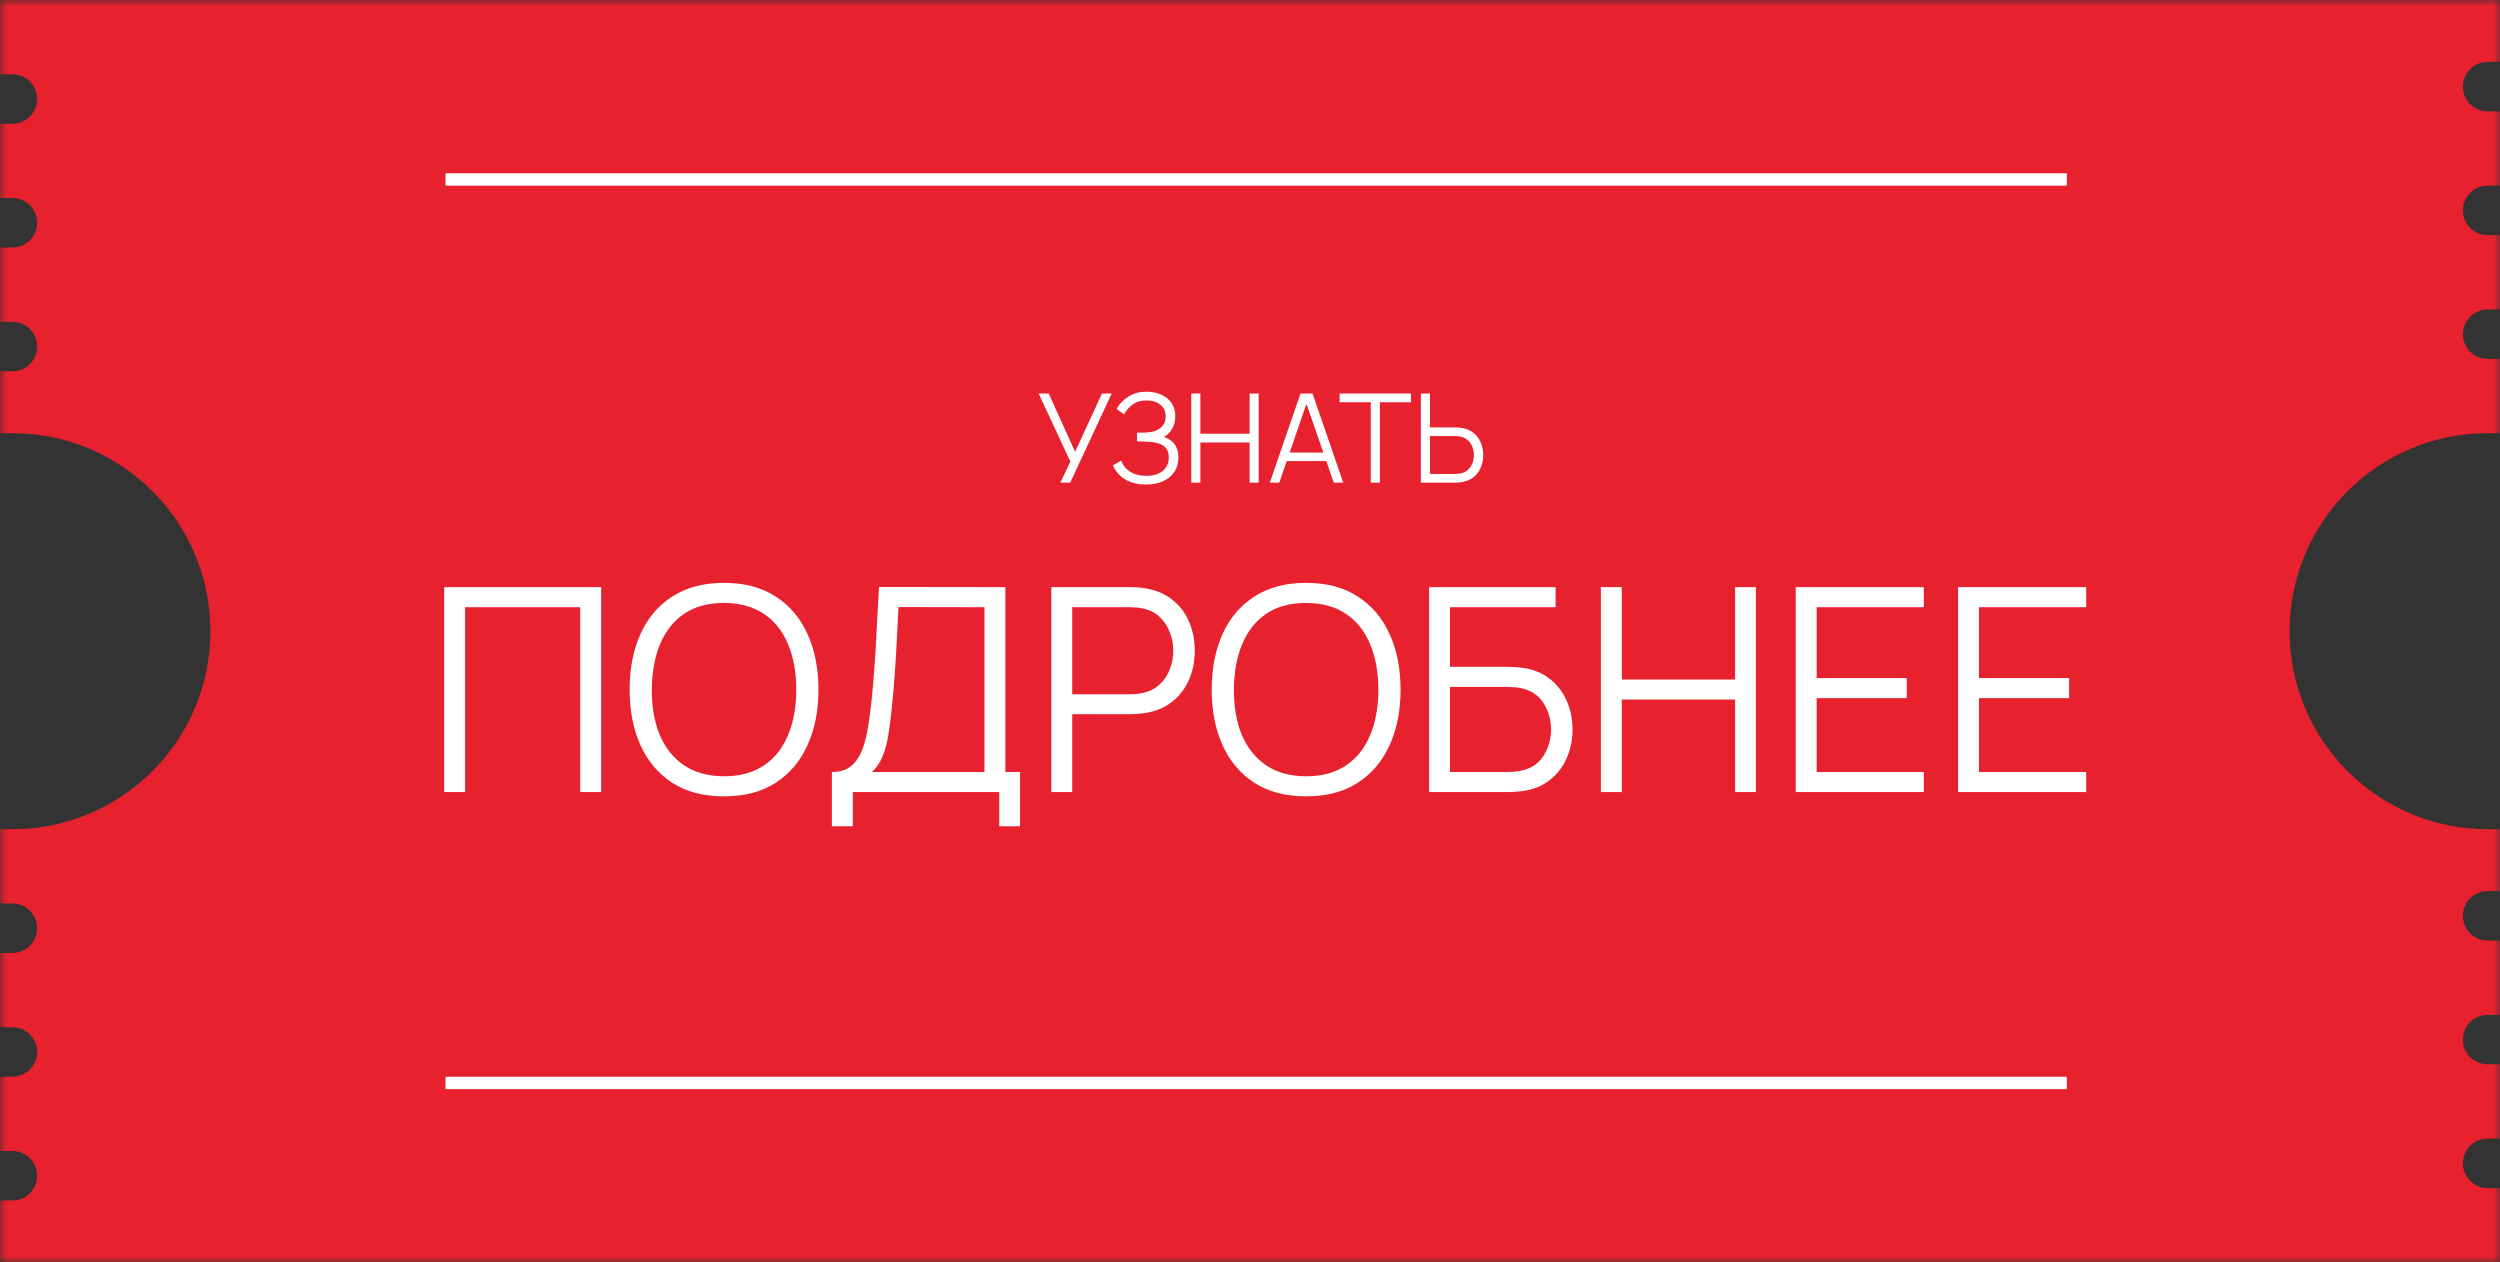
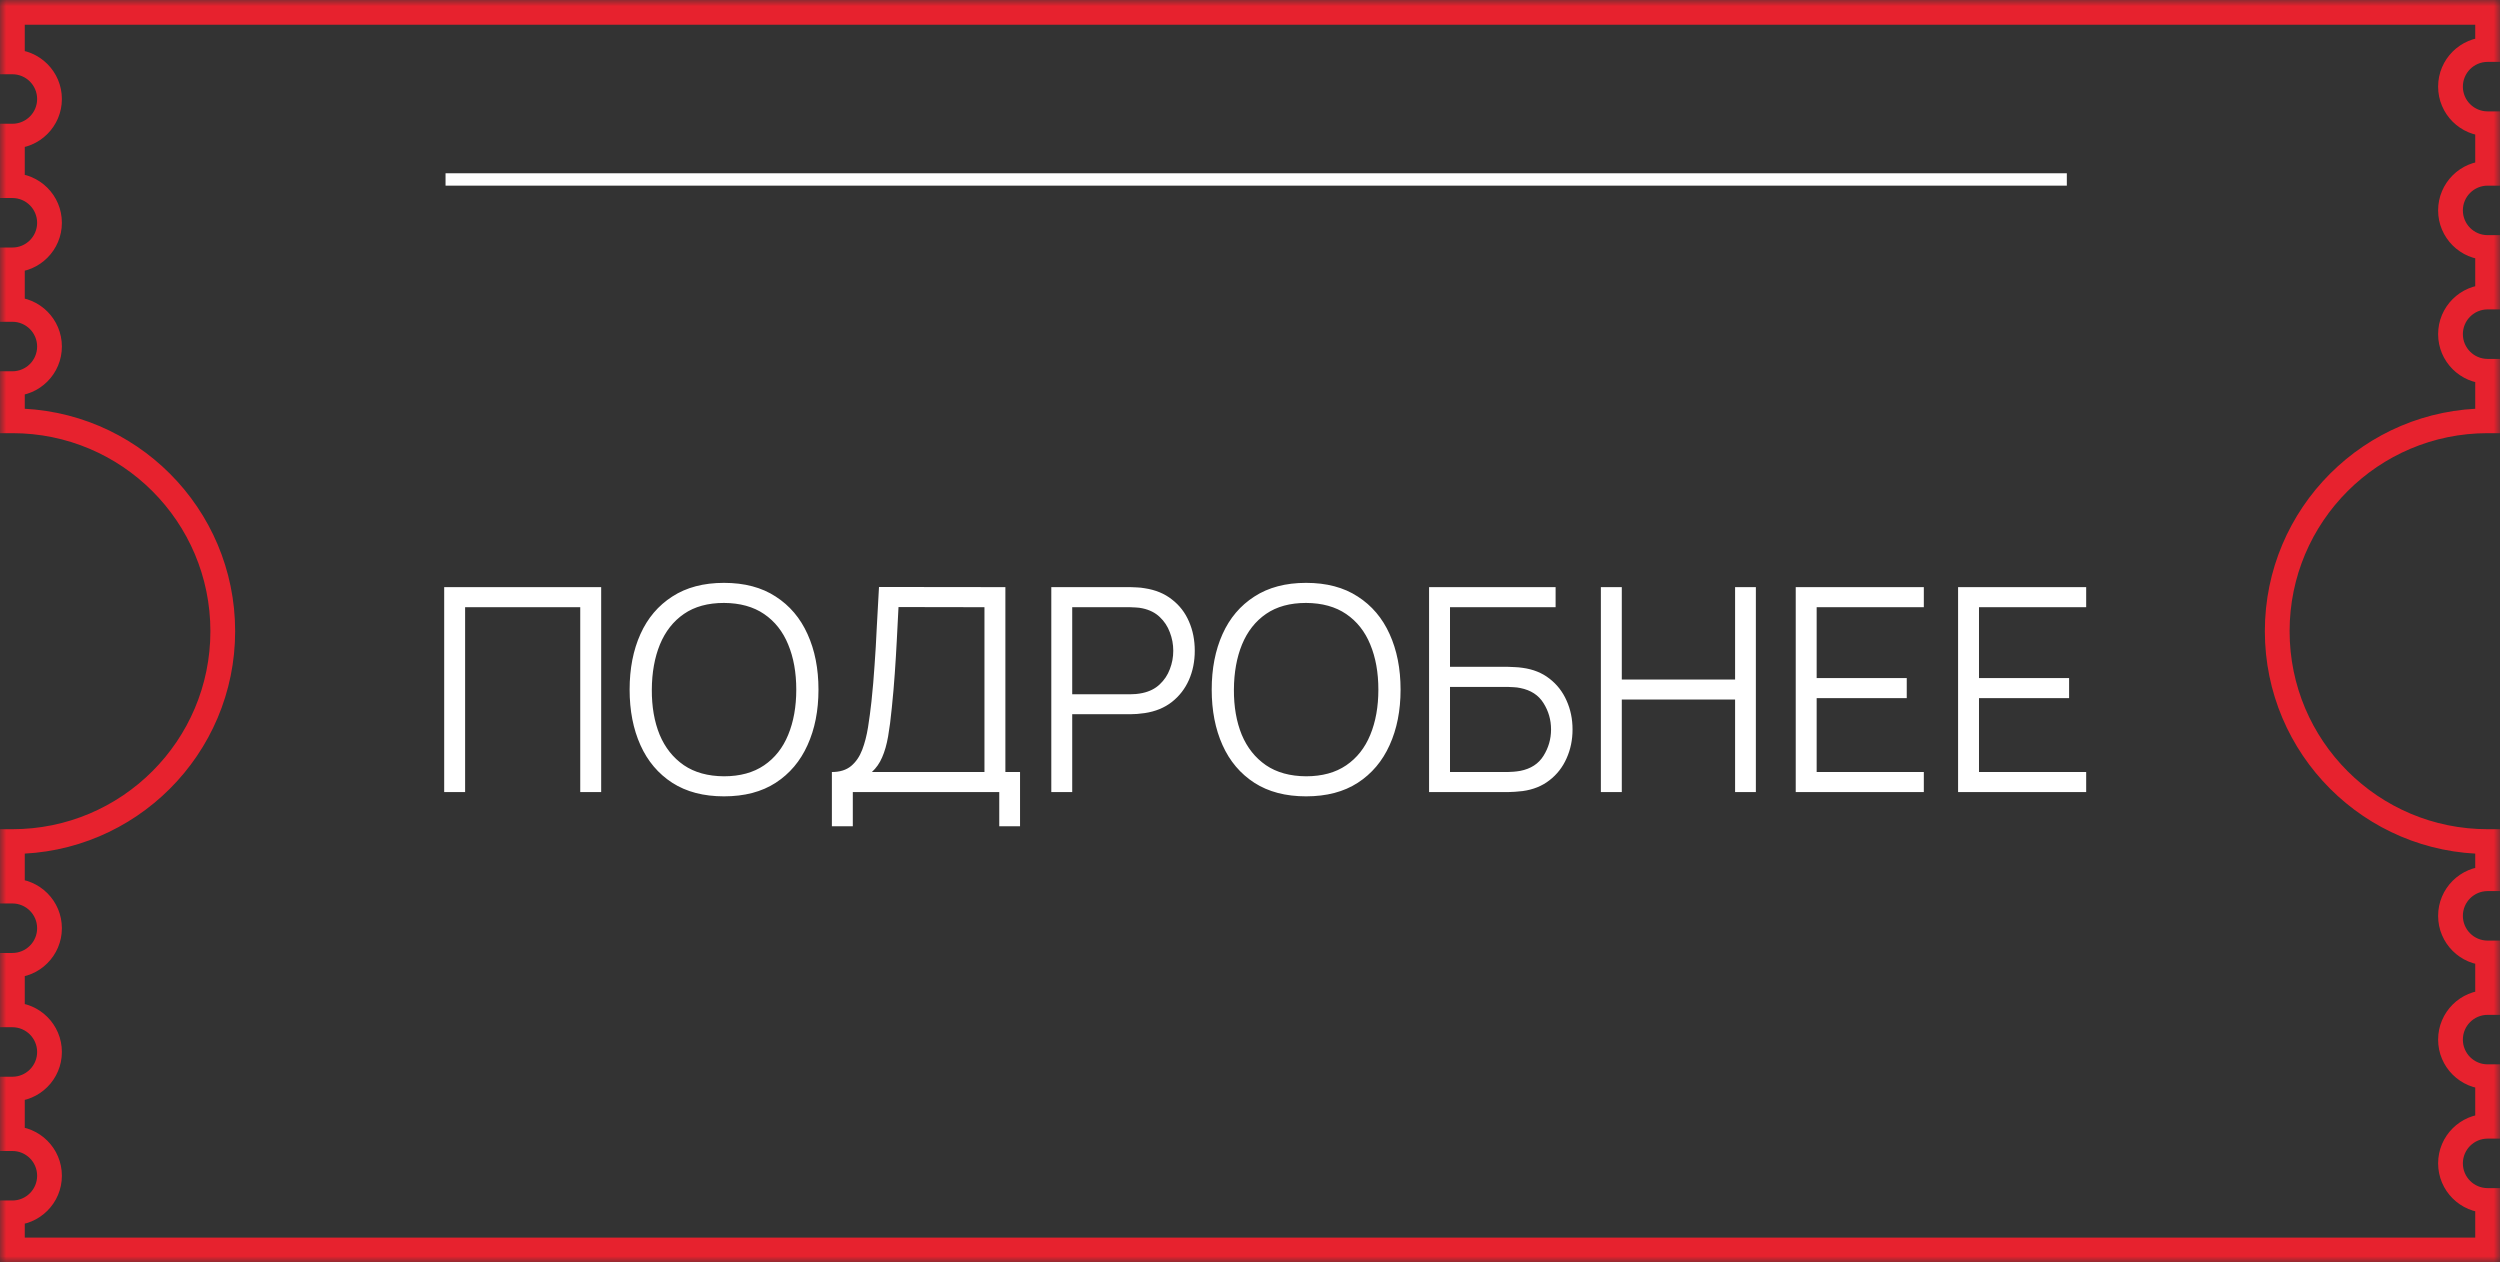
<svg xmlns="http://www.w3.org/2000/svg" width="202" height="102" viewBox="0 0 202 102" fill="none">
  <rect x="0" y="0" width="202" height="102" fill="#333333" stroke="none" />
  <mask id="path-1-outside-1_81_4272" maskUnits="userSpaceOnUse" x="0" y="0" width="202" height="102" fill="black">
    <rect fill="white" width="202" height="102" />
-     <path d="M201 1V4C199.343 4 198 5.343 198 7C198 8.657 199.343 10 201 10V14C199.343 14 198 15.343 198 17C198 18.657 199.343 20 201 20V24C199.343 24 198 25.343 198 27C198 28.657 199.343 30 201 30V34C191.611 34 184 41.611 184 51C184 60.389 191.611 68 201 68V71C199.343 71 198 72.343 198 74C198 75.657 199.343 77 201 77V81C199.343 81 198 82.343 198 84C198 85.657 199.343 87 201 87V91C199.343 91 198 92.343 198 94C198 95.657 199.343 97 201 97V101H1V98C2.657 98 4 96.657 4 95C4 93.343 2.657 92 1 92V88C2.657 88 4 86.657 4 85C4 83.343 2.657 82 1 82V78C2.657 78 4 76.657 4 75C4 73.343 2.657 72 1 72V68C10.389 68 18 60.389 18 51C18 41.611 10.389 34 1 34V31C2.657 31 4 29.657 4 28C4 26.343 2.657 25 1 25V21C2.657 21 4 19.657 4 18C4 16.343 2.657 15 1 15V11C2.657 11 4 9.657 4 8C4 6.343 2.657 5 1 5V1H201Z" />
  </mask>
-   <path d="M201 1V4C199.343 4 198 5.343 198 7C198 8.657 199.343 10 201 10V14C199.343 14 198 15.343 198 17C198 18.657 199.343 20 201 20V24C199.343 24 198 25.343 198 27C198 28.657 199.343 30 201 30V34C191.611 34 184 41.611 184 51C184 60.389 191.611 68 201 68V71C199.343 71 198 72.343 198 74C198 75.657 199.343 77 201 77V81C199.343 81 198 82.343 198 84C198 85.657 199.343 87 201 87V91C199.343 91 198 92.343 198 94C198 95.657 199.343 97 201 97V101H1V98C2.657 98 4 96.657 4 95C4 93.343 2.657 92 1 92V88C2.657 88 4 86.657 4 85C4 83.343 2.657 82 1 82V78C2.657 78 4 76.657 4 75C4 73.343 2.657 72 1 72V68C10.389 68 18 60.389 18 51C18 41.611 10.389 34 1 34V31C2.657 31 4 29.657 4 28C4 26.343 2.657 25 1 25V21C2.657 21 4 19.657 4 18C4 16.343 2.657 15 1 15V11C2.657 11 4 9.657 4 8C4 6.343 2.657 5 1 5V1H201Z" fill="#E7222E" />
  <path d="M201 1H202V0H201V1ZM201 4L201 5L202 5V4H201ZM198 7L197 7L197 7L198 7ZM201 10H202V9L201 9L201 10ZM201 14L201 15L202 15V14H201ZM198 17L197 17L197 17L198 17ZM201 20H202V19L201 19L201 20ZM201 24L201 25L202 25V24H201ZM198 27L197 27L197 27L198 27ZM201 30H202V29L201 29L201 30ZM201 34L201 35L202 35V34H201ZM184 51L183 51L183 51L184 51ZM201 68H202V67L201 67L201 68ZM201 71L201 72L202 72V71H201ZM198 74L197 74L197 74L198 74ZM201 77H202V76L201 76L201 77ZM201 81L201 82L202 82V81H201ZM198 84L197 84L197 84L198 84ZM201 87H202V86L201 86L201 87ZM201 91L201 92L202 92V91H201ZM198 94L197 94L197 94L198 94ZM201 97H202V96L201 96L201 97ZM201 101V102H202V101H201ZM1 101H0V102H1V101ZM1 98V97H0V98H1ZM1 92H0V93H1V92ZM1 88V87H0V88H1ZM1 82H0V83H1V82ZM1 78V77H0V78H1ZM1 72H0V73H1V72ZM1 68V67H0V68H1ZM1 34H0V35H1V34ZM1 31V30H0V31H1ZM1 25H0V26H1V25ZM1 21V20H0V21H1ZM1 15H0V16H1V15ZM1 11V10H0V11H1ZM1 5H0V6H1V5ZM1 1V0H0V1H1ZM201 1H200V4H201H202V1H201ZM201 4L201 3C198.791 3 197 4.791 197 7L198 7L199 7C199 5.895 199.895 5 201 5L201 4ZM198 7L197 7C197 9.209 198.791 11 201 11L201 10L201 9C199.895 9 199 8.105 199 7L198 7ZM201 10H200V14H201H202V10H201ZM201 14L201 13C198.791 13 197 14.791 197 17L198 17L199 17C199 15.895 199.895 15 201 15L201 14ZM198 17L197 17C197 19.209 198.791 21 201 21L201 20L201 19C199.895 19 199 18.105 199 17L198 17ZM201 20H200V24H201H202V20H201ZM201 24L201 23C198.791 23 197 24.791 197 27L198 27L199 27C199 25.895 199.895 25 201 25L201 24ZM198 27L197 27C197 29.209 198.791 31 201 31L201 30L201 29C199.895 29 199 28.105 199 27L198 27ZM201 30H200V34H201H202V30H201ZM201 34L201 33C191.059 33 183 41.059 183 51L184 51L185 51C185 42.163 192.163 35 201 35L201 34ZM184 51L183 51C183 60.941 191.059 69 201 69L201 68L201 67C192.163 67 185 59.837 185 51L184 51ZM201 68H200V71H201H202V68H201ZM201 71L201 70C198.791 70 197 71.791 197 74L198 74L199 74C199 72.895 199.895 72 201 72L201 71ZM198 74L197 74C197 76.209 198.791 78 201 78L201 77L201 76C199.895 76 199 75.105 199 74L198 74ZM201 77H200V81H201H202V77H201ZM201 81L201 80C198.791 80 197 81.791 197 84L198 84L199 84C199 82.895 199.895 82 201 82L201 81ZM198 84L197 84C197 86.209 198.791 88 201 88L201 87L201 86C199.895 86 199 85.105 199 84L198 84ZM201 87H200V91H201H202V87H201ZM201 91L201 90C198.791 90 197 91.791 197 94L198 94L199 94C199 92.895 199.895 92 201 92L201 91ZM198 94L197 94C197 96.209 198.791 98 201 98L201 97L201 96C199.895 96 199 95.105 199 94L198 94ZM201 97H200V101H201H202V97H201ZM201 101V100H1V101V102H201V101ZM1 101H2V98H1H0V101H1ZM1 98V99C3.209 99 5 97.209 5 95H4H3C3 96.105 2.105 97 1 97V98ZM4 95H5C5 92.791 3.209 91 1 91V92V93C2.105 93 3 93.895 3 95H4ZM1 92H2V88H1H0V92H1ZM1 88V89C3.209 89 5 87.209 5 85H4H3C3 86.105 2.105 87 1 87V88ZM4 85H5C5 82.791 3.209 81 1 81V82V83C2.105 83 3 83.895 3 85H4ZM1 82H2V78H1H0V82H1ZM1 78V79C3.209 79 5 77.209 5 75H4H3C3 76.105 2.105 77 1 77V78ZM4 75H5C5 72.791 3.209 71 1 71V72V73C2.105 73 3 73.895 3 75H4ZM1 72H2V68H1H0V72H1ZM1 68V69C10.941 69 19 60.941 19 51H18H17C17 59.837 9.837 67 1 67V68ZM18 51H19C19 41.059 10.941 33 1 33V34V35C9.837 35 17 42.163 17 51H18ZM1 34H2V31H1H0V34H1ZM1 31V32C3.209 32 5 30.209 5 28H4H3C3 29.105 2.105 30 1 30V31ZM4 28H5C5 25.791 3.209 24 1 24V25V26C2.105 26 3 26.895 3 28H4ZM1 25H2V21H1H0V25H1ZM1 21V22C3.209 22 5 20.209 5 18H4H3C3 19.105 2.105 20 1 20V21ZM4 18H5C5 15.791 3.209 14 1 14V15V16C2.105 16 3 16.895 3 18H4ZM1 15H2V11H1H0V15H1ZM1 11V12C3.209 12 5 10.209 5 8H4H3C3 9.105 2.105 10 1 10V11ZM4 8H5C5 5.791 3.209 4 1 4V5V6C2.105 6 3 6.895 3 8H4ZM1 5H2V1H1H0V5H1ZM1 1V2H201V1V0H1V1Z" fill="#E7222E" mask="url(#path-1-outside-1_81_4272)" />
  <path d="M36 14.5H167" stroke="white" />
-   <path d="M36 87.5H167" stroke="white" />
  <path d="M35.89 64V47.44H48.575V64H46.884V49.062H37.581V64H35.89ZM58.497 64.345C56.849 64.345 55.457 63.981 54.323 63.252C53.188 62.517 52.329 61.501 51.747 60.205C51.164 58.909 50.873 57.414 50.873 55.72C50.873 54.026 51.164 52.531 51.747 51.235C52.329 49.939 53.188 48.927 54.323 48.199C55.457 47.463 56.849 47.095 58.497 47.095C60.153 47.095 61.545 47.463 62.672 48.199C63.806 48.927 64.665 49.939 65.248 51.235C65.838 52.531 66.133 54.026 66.133 55.72C66.133 57.414 65.838 58.909 65.248 60.205C64.665 61.501 63.806 62.517 62.672 63.252C61.545 63.981 60.153 64.345 58.497 64.345ZM58.497 62.724C59.793 62.724 60.874 62.428 61.74 61.838C62.606 61.248 63.254 60.427 63.684 59.377C64.121 58.319 64.339 57.1 64.339 55.72C64.339 54.34 64.121 53.125 63.684 52.075C63.254 51.024 62.606 50.204 61.74 49.614C60.874 49.023 59.793 48.724 58.497 48.717C57.202 48.717 56.124 49.012 55.266 49.602C54.407 50.192 53.759 51.017 53.322 52.075C52.893 53.125 52.674 54.34 52.667 55.72C52.659 57.1 52.87 58.315 53.299 59.365C53.736 60.408 54.388 61.228 55.254 61.827C56.12 62.417 57.202 62.716 58.497 62.724ZM67.216 66.76V62.379C67.861 62.379 68.378 62.218 68.769 61.895C69.16 61.566 69.459 61.129 69.666 60.584C69.873 60.04 70.03 59.431 70.138 58.756C70.245 58.074 70.337 57.384 70.413 56.686C70.521 55.666 70.605 54.681 70.666 53.73C70.736 52.78 70.793 51.795 70.839 50.775C70.893 49.755 70.954 48.64 71.023 47.428L81.235 47.44V62.379H82.419V66.76H80.74V64H68.907V66.76H67.216ZM70.448 62.379H79.544V49.062L72.599 49.05C72.552 49.985 72.507 50.89 72.46 51.764C72.415 52.638 72.361 53.52 72.299 54.409C72.238 55.298 72.158 56.226 72.058 57.192C71.974 58.074 71.874 58.844 71.759 59.504C71.644 60.163 71.483 60.726 71.276 61.194C71.077 61.662 70.801 62.056 70.448 62.379ZM84.945 64V47.44H91.339C91.5 47.44 91.68 47.448 91.879 47.463C92.087 47.471 92.293 47.494 92.501 47.532C93.367 47.662 94.099 47.965 94.697 48.441C95.303 48.908 95.759 49.498 96.066 50.212C96.38 50.925 96.537 51.714 96.537 52.581C96.537 53.439 96.38 54.225 96.066 54.938C95.751 55.651 95.291 56.245 94.686 56.721C94.088 57.188 93.359 57.487 92.501 57.617C92.293 57.648 92.087 57.671 91.879 57.687C91.68 57.702 91.5 57.709 91.339 57.709H86.635V64H84.945ZM86.635 56.099H91.293C91.431 56.099 91.592 56.092 91.776 56.077C91.96 56.061 92.14 56.034 92.317 55.996C92.884 55.873 93.348 55.639 93.708 55.294C94.076 54.95 94.348 54.539 94.525 54.064C94.709 53.589 94.8 53.094 94.8 52.581C94.8 52.067 94.709 51.572 94.525 51.097C94.348 50.614 94.076 50.2 93.708 49.855C93.348 49.51 92.884 49.276 92.317 49.154C92.14 49.115 91.96 49.092 91.776 49.084C91.592 49.069 91.431 49.062 91.293 49.062H86.635V56.099ZM105.53 64.345C103.882 64.345 102.49 63.981 101.356 63.252C100.221 62.517 99.362 61.501 98.78 60.205C98.197 58.909 97.906 57.414 97.906 55.72C97.906 54.026 98.197 52.531 98.78 51.235C99.362 49.939 100.221 48.927 101.356 48.199C102.49 47.463 103.882 47.095 105.53 47.095C107.186 47.095 108.578 47.463 109.705 48.199C110.839 48.927 111.698 49.939 112.281 51.235C112.871 52.531 113.166 54.026 113.166 55.72C113.166 57.414 112.871 58.909 112.281 60.205C111.698 61.501 110.839 62.517 109.705 63.252C108.578 63.981 107.186 64.345 105.53 64.345ZM105.53 62.724C106.826 62.724 107.907 62.428 108.773 61.838C109.64 61.248 110.287 60.427 110.717 59.377C111.154 58.319 111.372 57.1 111.372 55.72C111.372 54.34 111.154 53.125 110.717 52.075C110.287 51.024 109.64 50.204 108.773 49.614C107.907 49.023 106.826 48.724 105.53 48.717C104.235 48.717 103.157 49.012 102.299 49.602C101.44 50.192 100.792 51.017 100.355 52.075C99.926 53.125 99.707 54.34 99.7 55.72C99.692 57.1 99.903 58.315 100.332 59.365C100.769 60.408 101.421 61.228 102.287 61.827C103.154 62.417 104.235 62.716 105.53 62.724ZM115.469 64V47.44H125.693V49.062H117.16V53.88H121.863C122.024 53.88 122.205 53.888 122.404 53.903C122.611 53.911 122.818 53.93 123.025 53.961C123.876 54.075 124.6 54.367 125.198 54.834C125.804 55.302 126.264 55.892 126.578 56.605C126.9 57.319 127.061 58.097 127.061 58.94C127.061 59.783 126.9 60.562 126.578 61.275C126.264 61.987 125.804 62.578 125.198 63.045C124.6 63.513 123.876 63.804 123.025 63.919C122.818 63.943 122.611 63.962 122.404 63.977C122.205 63.992 122.024 64 121.863 64H115.469ZM117.16 62.379H121.817C121.955 62.379 122.116 62.371 122.3 62.355C122.484 62.34 122.665 62.317 122.841 62.286C123.692 62.118 124.317 61.712 124.715 61.068C125.122 60.416 125.325 59.707 125.325 58.94C125.325 58.166 125.122 57.456 124.715 56.812C124.317 56.169 123.692 55.762 122.841 55.593C122.665 55.555 122.484 55.532 122.3 55.525C122.116 55.509 121.955 55.502 121.817 55.502H117.16V62.379ZM129.35 64V47.44H131.041V54.904H140.195V47.44H141.874V64H140.195V56.525H131.041V64H129.35ZM145.095 64V47.44H155.445V49.062H146.786V54.788H154.065V56.41H146.786V62.379H155.445V64H145.095ZM158.213 64V47.44H168.563V49.062H159.903V54.788H167.183V56.41H159.903V62.379H168.563V64H158.213Z" fill="white" />
-   <path d="M85.673 39L86.483 37.295L83.923 31.8H84.738L86.868 36.505L89.038 31.8H89.823L86.473 39H85.673ZM92.593 39.15C92.103 39.15 91.678 39.078 91.318 38.935C90.961 38.792 90.668 38.603 90.438 38.37C90.208 38.133 90.036 37.878 89.923 37.605L90.593 37.215C90.673 37.442 90.8 37.648 90.973 37.835C91.146 38.022 91.37 38.17 91.643 38.28C91.916 38.39 92.241 38.445 92.618 38.445C93.008 38.445 93.338 38.383 93.608 38.26C93.881 38.137 94.088 37.963 94.228 37.74C94.368 37.517 94.438 37.257 94.438 36.96C94.438 36.633 94.36 36.38 94.203 36.2C94.046 36.02 93.836 35.893 93.573 35.82C93.31 35.743 93.016 35.7 92.693 35.69C92.45 35.68 92.276 35.673 92.173 35.67C92.07 35.667 92.001 35.665 91.968 35.665C91.935 35.665 91.903 35.665 91.873 35.665V34.955C91.896 34.955 91.958 34.955 92.058 34.955C92.158 34.955 92.265 34.955 92.378 34.955C92.491 34.952 92.581 34.948 92.648 34.945C93.125 34.922 93.5 34.797 93.773 34.57C94.046 34.343 94.183 34.037 94.183 33.65C94.183 33.24 94.038 32.922 93.748 32.695C93.461 32.468 93.09 32.355 92.633 32.355C92.203 32.355 91.84 32.458 91.543 32.665C91.25 32.868 91.01 33.142 90.823 33.485L90.223 33.04C90.45 32.633 90.77 32.3 91.183 32.04C91.596 31.78 92.086 31.65 92.653 31.65C92.956 31.65 93.246 31.692 93.523 31.775C93.803 31.858 94.05 31.982 94.263 32.145C94.48 32.308 94.65 32.515 94.773 32.765C94.9 33.012 94.963 33.302 94.963 33.635C94.963 34.025 94.876 34.365 94.703 34.655C94.533 34.945 94.313 35.163 94.043 35.31C94.41 35.42 94.696 35.613 94.903 35.89C95.113 36.167 95.218 36.528 95.218 36.975C95.218 37.415 95.11 37.798 94.893 38.125C94.676 38.452 94.37 38.705 93.973 38.885C93.58 39.062 93.12 39.15 92.593 39.15ZM96.255 39V31.8H96.99V35.045H100.97V31.8H101.7V39H100.97V35.75H96.99V39H96.255ZM102.6 39L105.08 31.8H106.055L108.535 39H107.77L105.415 32.21H105.705L103.365 39H102.6ZM103.705 37.255V36.565H107.425V37.255H103.705ZM110.758 39V32.505H108.243V31.8H114.008V32.505H111.493V39H110.758ZM114.804 39V31.8H115.539V34.535H117.584C117.654 34.535 117.733 34.538 117.819 34.545C117.909 34.548 118.001 34.558 118.094 34.575C118.468 34.632 118.784 34.763 119.044 34.97C119.308 35.173 119.506 35.43 119.639 35.74C119.776 36.05 119.844 36.392 119.844 36.765C119.844 37.142 119.776 37.485 119.639 37.795C119.506 38.105 119.308 38.363 119.044 38.57C118.784 38.773 118.468 38.903 118.094 38.96C118.001 38.973 117.909 38.983 117.819 38.99C117.733 38.997 117.654 39 117.584 39H114.804ZM115.539 38.295H117.564C117.628 38.295 117.699 38.292 117.779 38.285C117.859 38.278 117.938 38.268 118.014 38.255C118.258 38.202 118.459 38.1 118.619 37.95C118.779 37.8 118.898 37.622 118.974 37.415C119.051 37.205 119.089 36.988 119.089 36.765C119.089 36.542 119.051 36.327 118.974 36.12C118.898 35.913 118.779 35.735 118.619 35.585C118.459 35.435 118.258 35.333 118.014 35.28C117.938 35.263 117.859 35.252 117.779 35.245C117.699 35.238 117.628 35.235 117.564 35.235H115.539V38.295Z" fill="white" />
</svg>